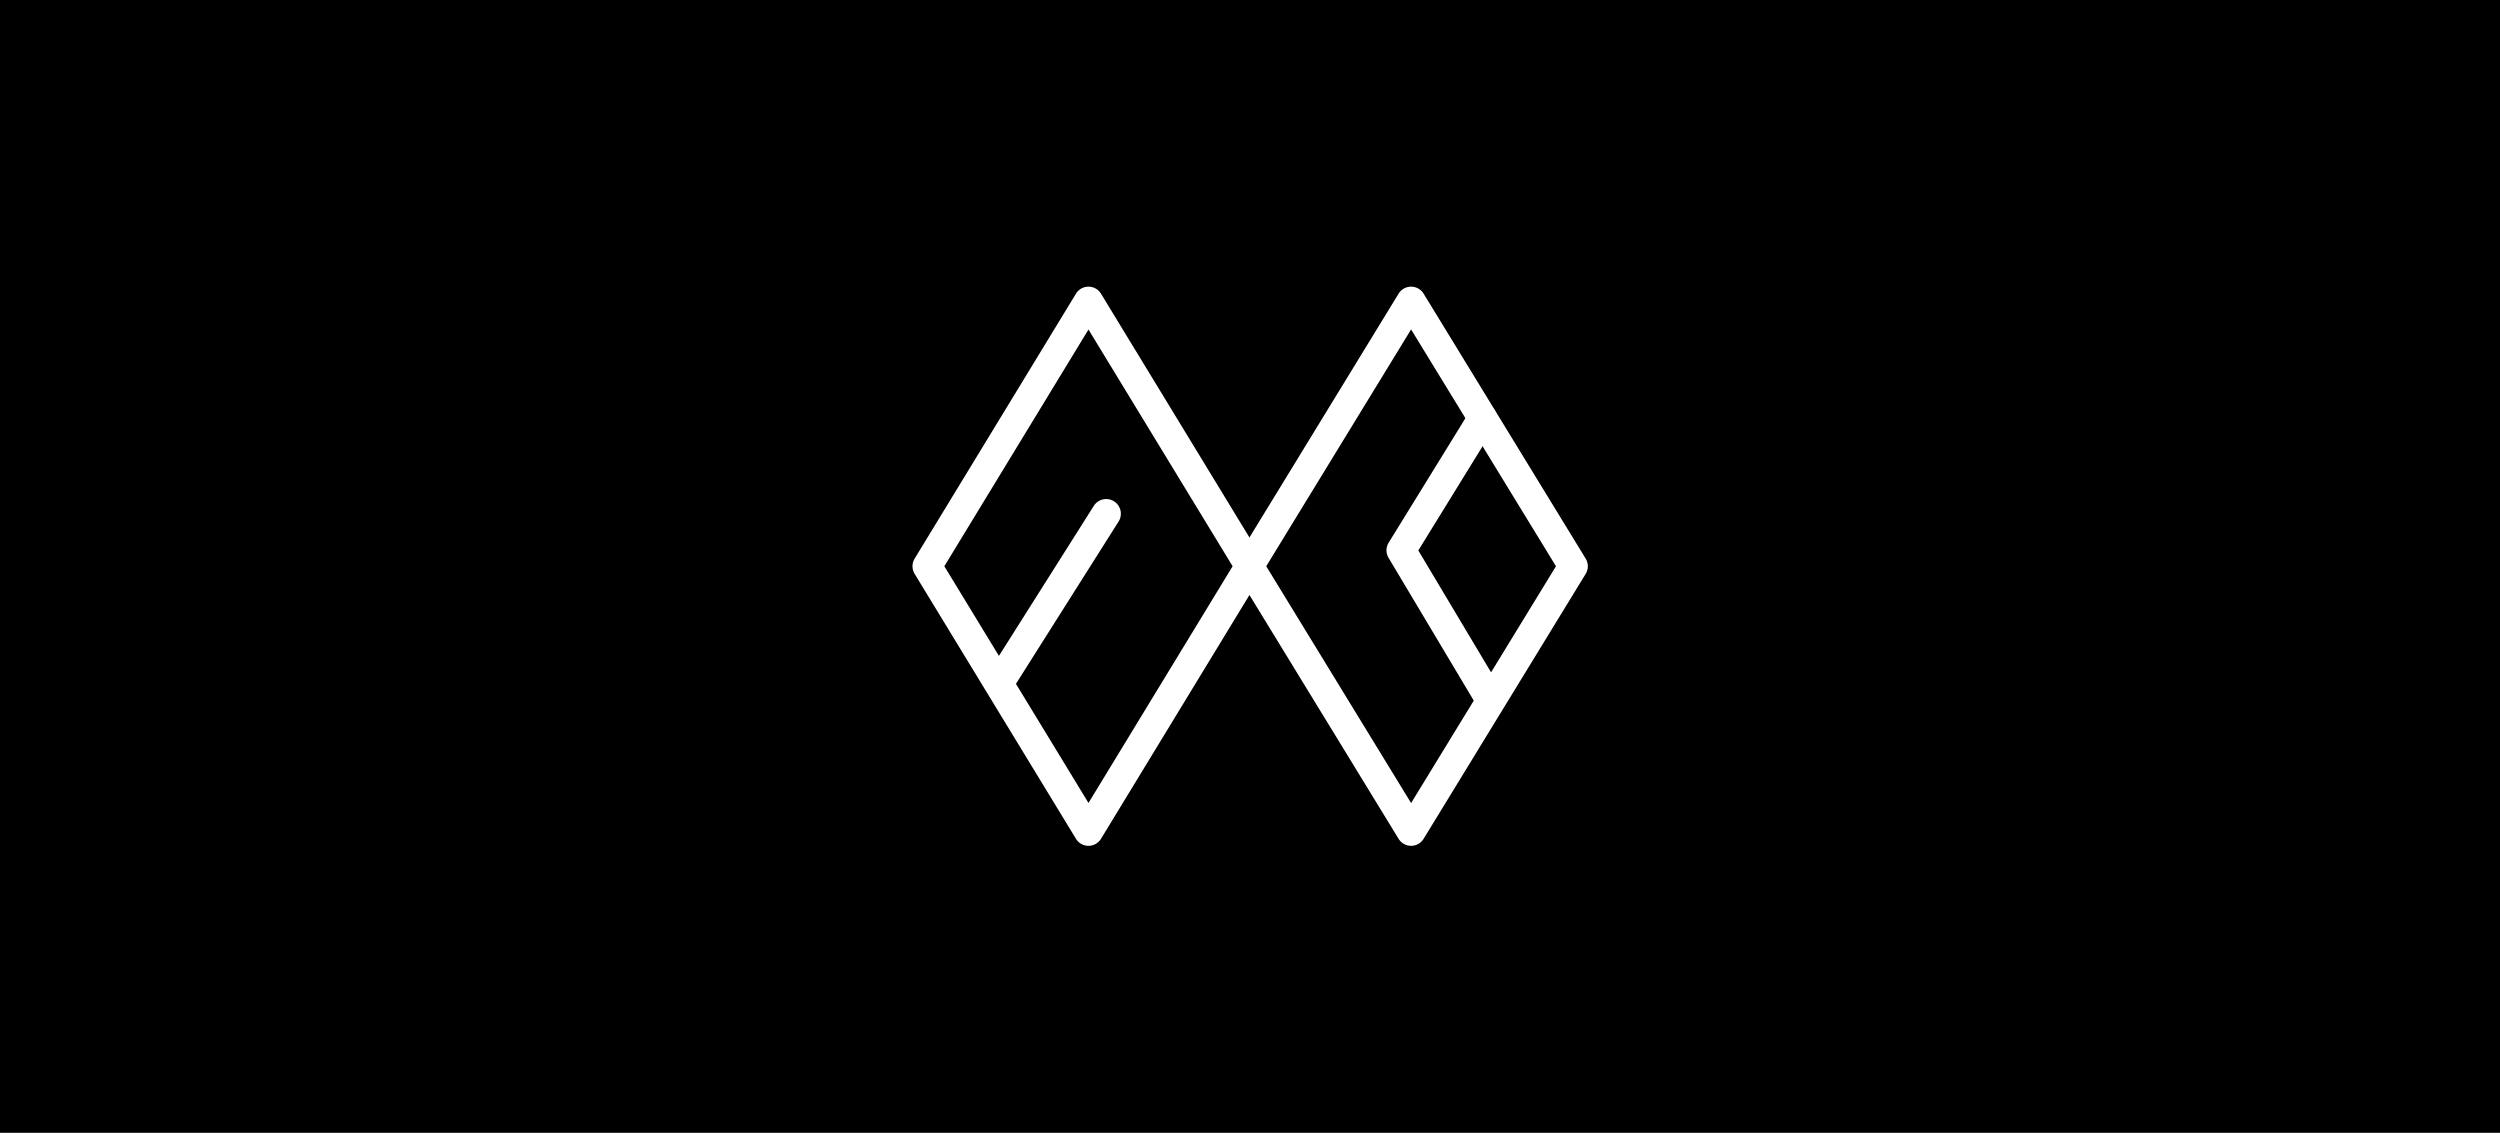
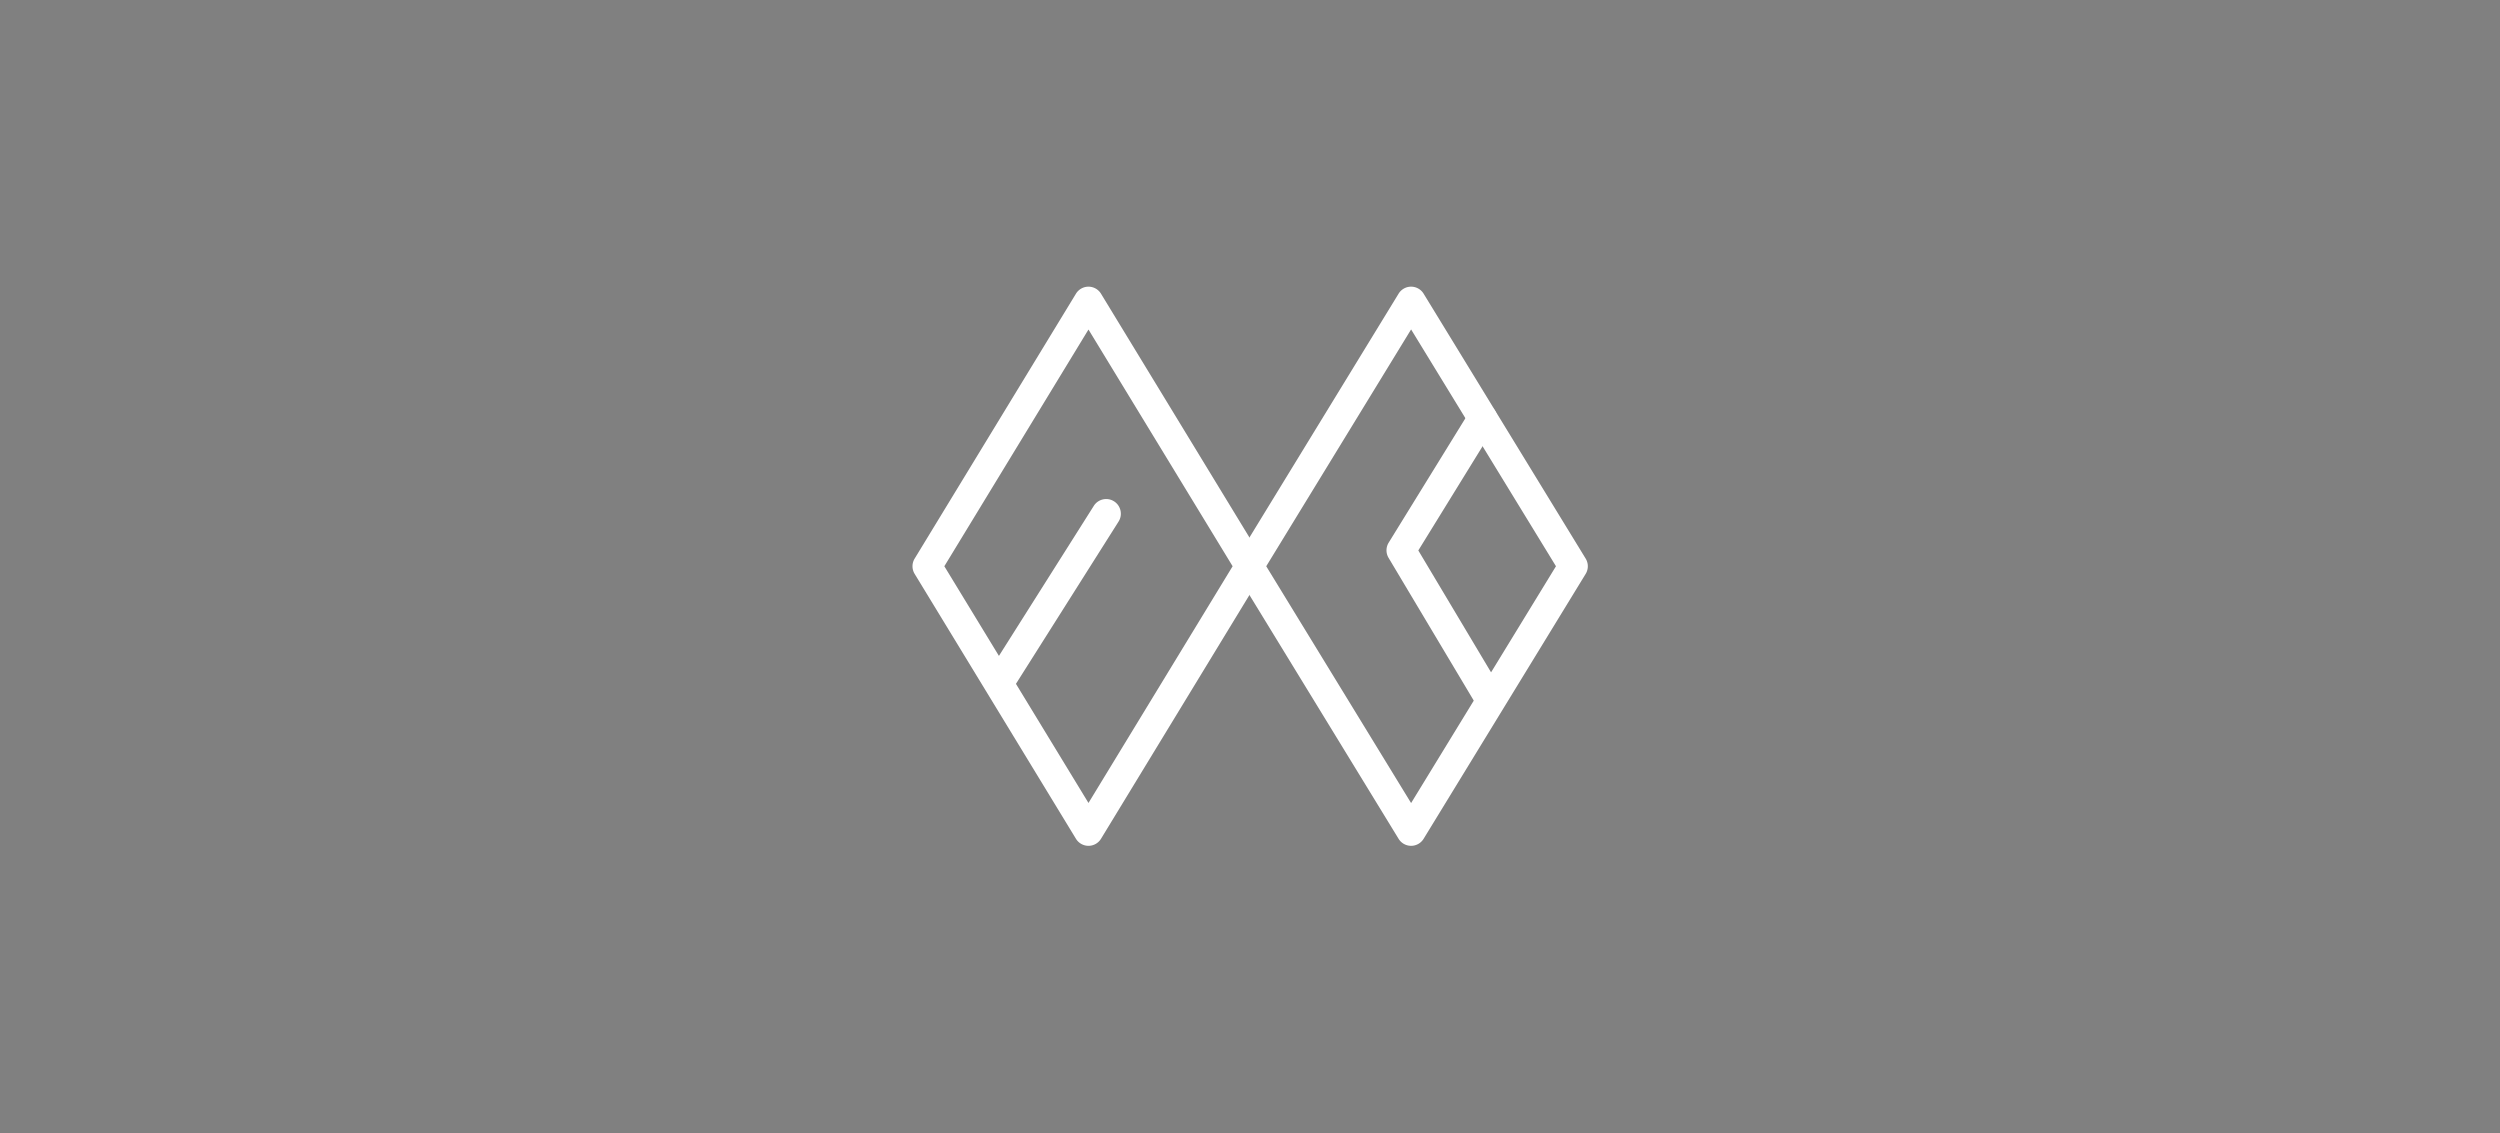
<svg xmlns="http://www.w3.org/2000/svg" width="3000" height="1360" fill="none">
  <rect width="100%" height="100%" fill="#808080" stroke="none" />
-   <path fill="#000" d="M0 0h3000v1359.12H0z" />
  <path fill="#fff" fill-rule="evenodd" stroke="#fff" stroke-linecap="round" stroke-linejoin="round" stroke-width="8" d="M1306.17 348c4.75 0 9.15 2.473 11.61 6.525l193.58 317.895c2.64 4.344 2.64 9.8 0 14.143l-193.58 317.897a13.575 13.575 0 0 1-11.61 6.52 13.6 13.6 0 0 1-11.61-6.52l-193.58-317.897a13.618 13.618 0 0 1 0-14.143l193.58-317.895a13.6 13.6 0 0 1 11.61-6.525Zm-177.65 331.492 177.65 291.752 177.66-291.752-177.66-291.753-177.65 291.753Z" clip-rule="evenodd" />
  <path fill="#fff" fill-rule="evenodd" stroke="#fff" stroke-linecap="round" stroke-linejoin="round" stroke-width="8" d="M1693.32 348c4.73 0 9.13 2.463 11.6 6.501l194.47 317.895a13.616 13.616 0 0 1 0 14.191l-194.47 317.893a13.6 13.6 0 0 1-11.6 6.5c-4.74 0-9.13-2.46-11.6-6.5l-194.47-317.893a13.616 13.616 0 0 1 0-14.191l194.47-317.895a13.592 13.592 0 0 1 11.6-6.501Zm-178.53 331.492 178.53 291.84 178.53-291.84-178.53-291.84-178.53 291.84Zm-180.11-74.528c6.35 4.013 8.24 12.412 4.23 18.758l-124.92 197.545c-4.01 6.347-12.41 8.239-18.76 4.225-6.34-4.013-8.23-12.412-4.22-18.758l124.92-197.545c4.01-6.347 12.41-8.239 18.75-4.225Z" clip-rule="evenodd" />
  <path fill="#fff" fill-rule="evenodd" stroke="#fff" stroke-linecap="round" stroke-linejoin="round" stroke-width="8" d="M1786.17 490.516c6.39 3.942 8.37 12.319 4.43 18.71l-93.3 151.29 99.86 167.311c3.85 6.448 1.75 14.795-4.7 18.644-6.45 3.849-14.8 1.742-18.65-4.706L1669.72 667.37a13.596 13.596 0 0 1 .1-14.106l97.64-158.313c3.94-6.391 12.32-8.377 18.71-4.435Z" clip-rule="evenodd" />
</svg>